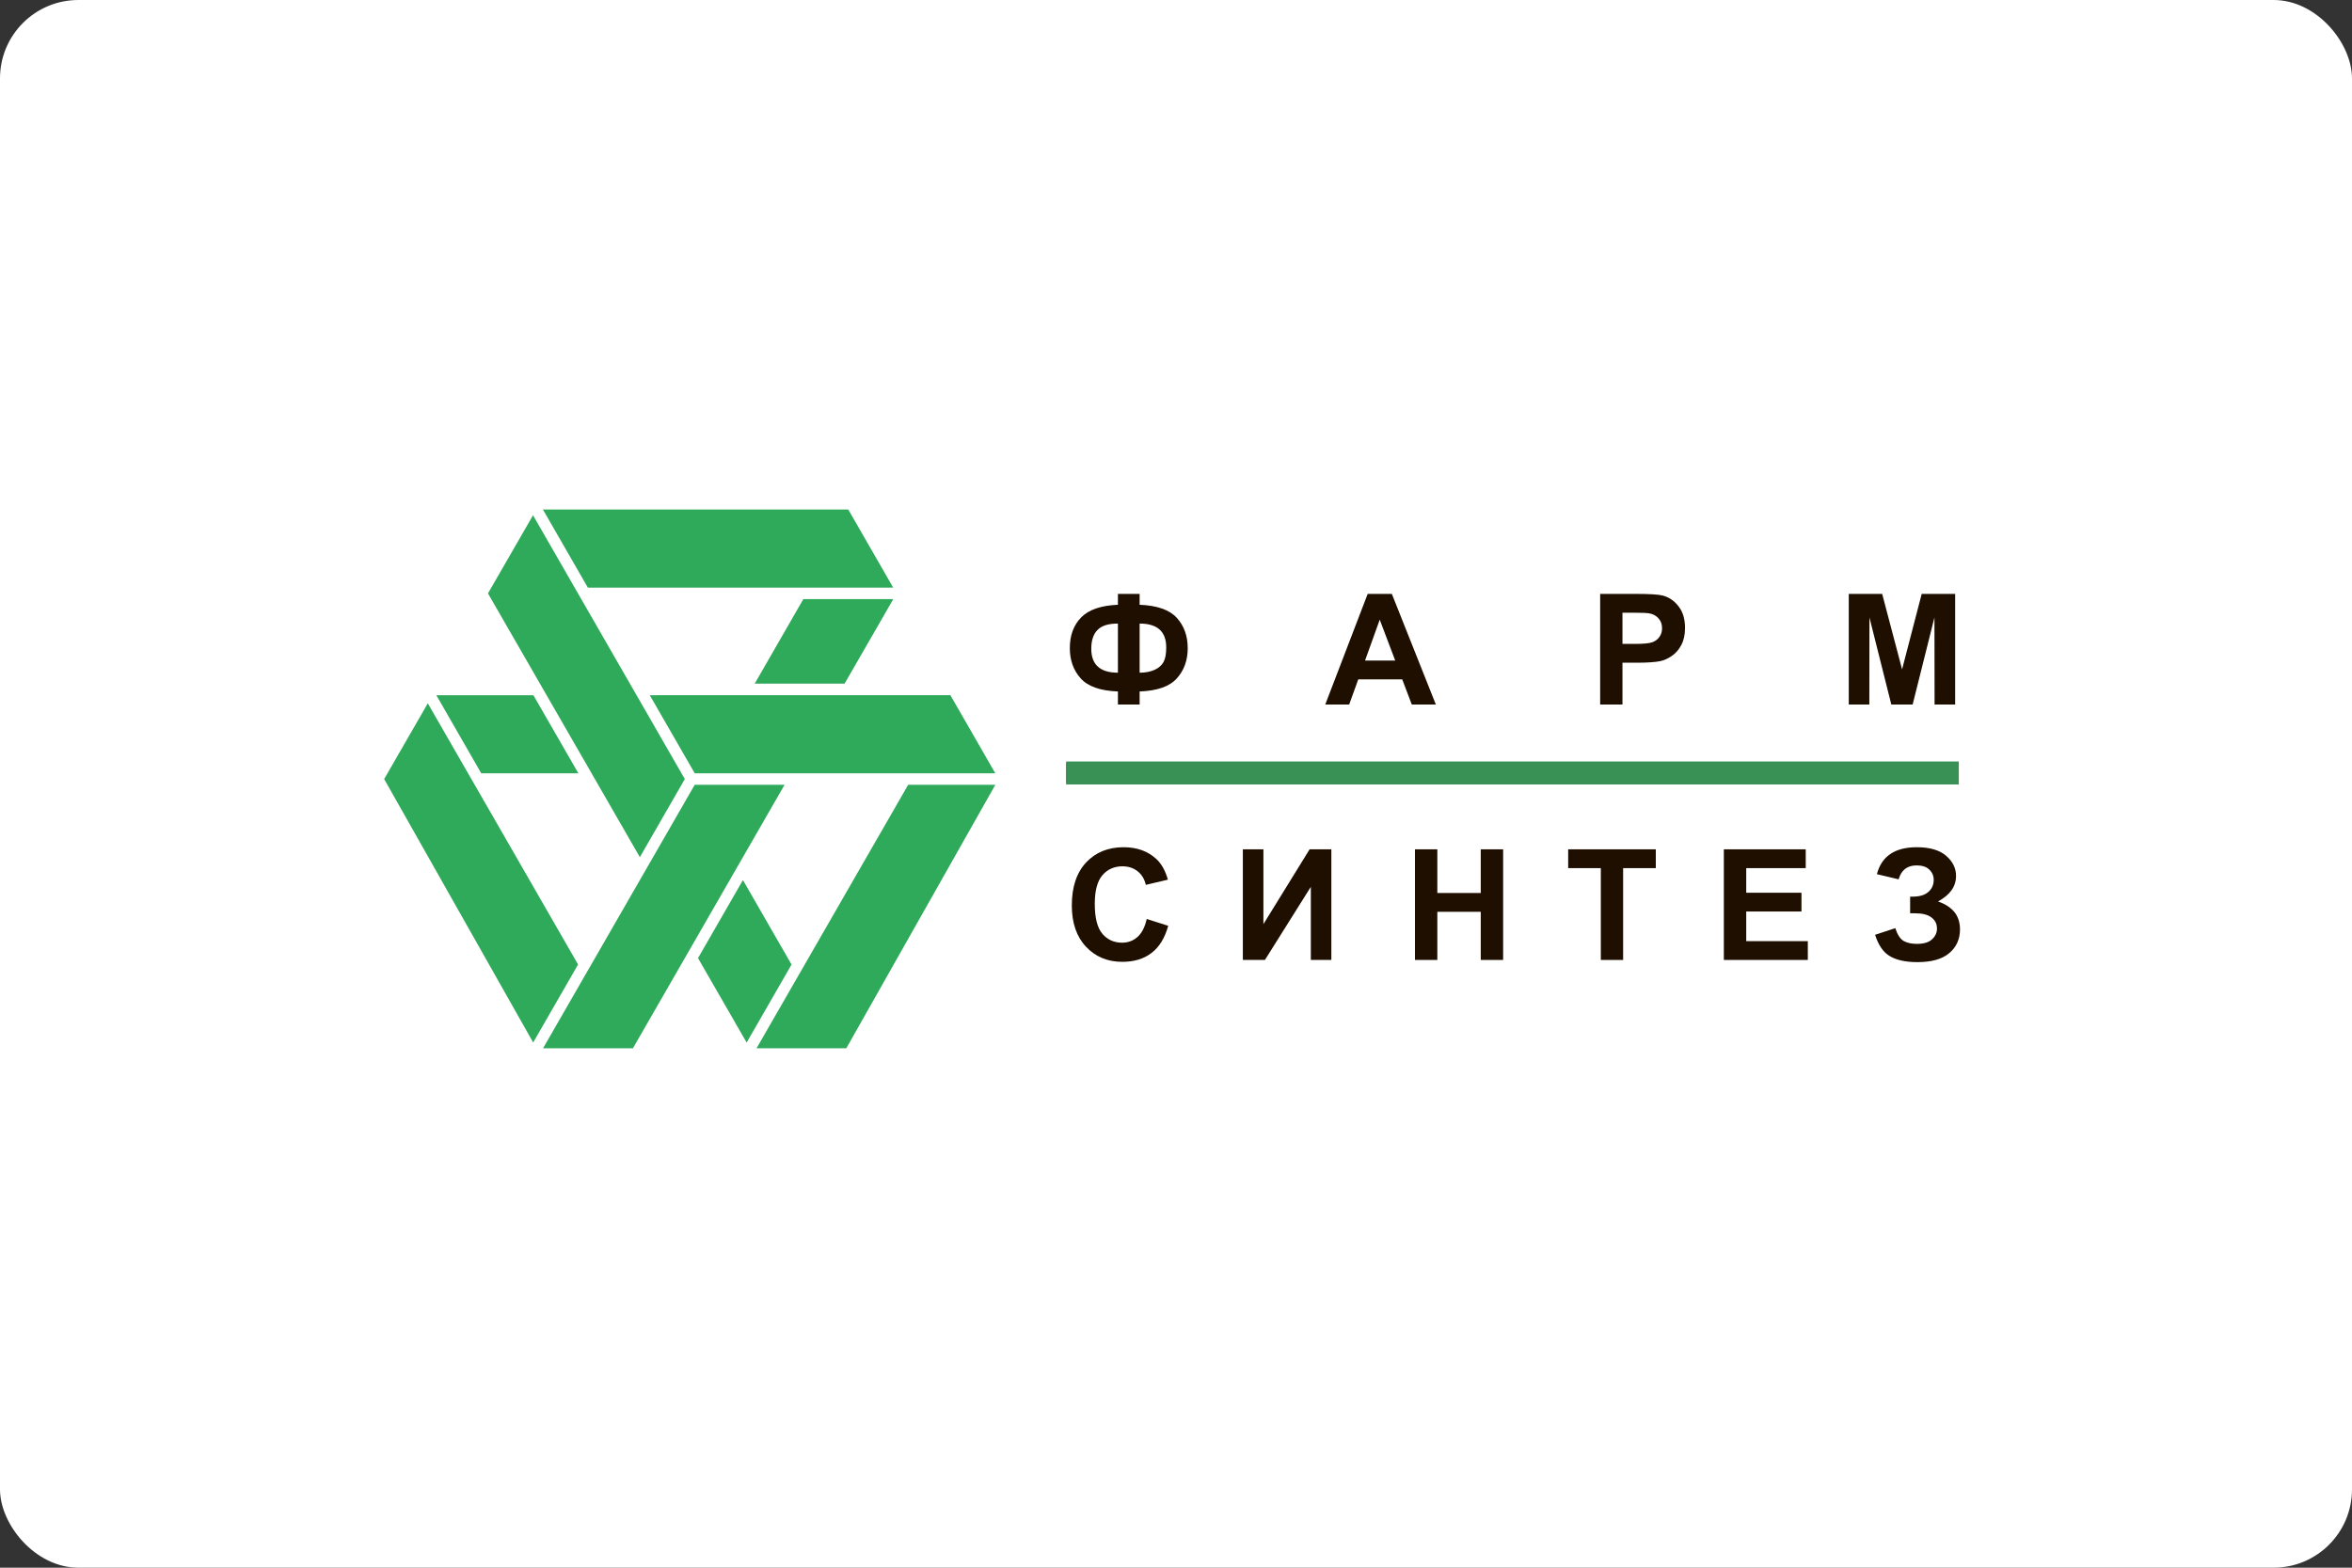
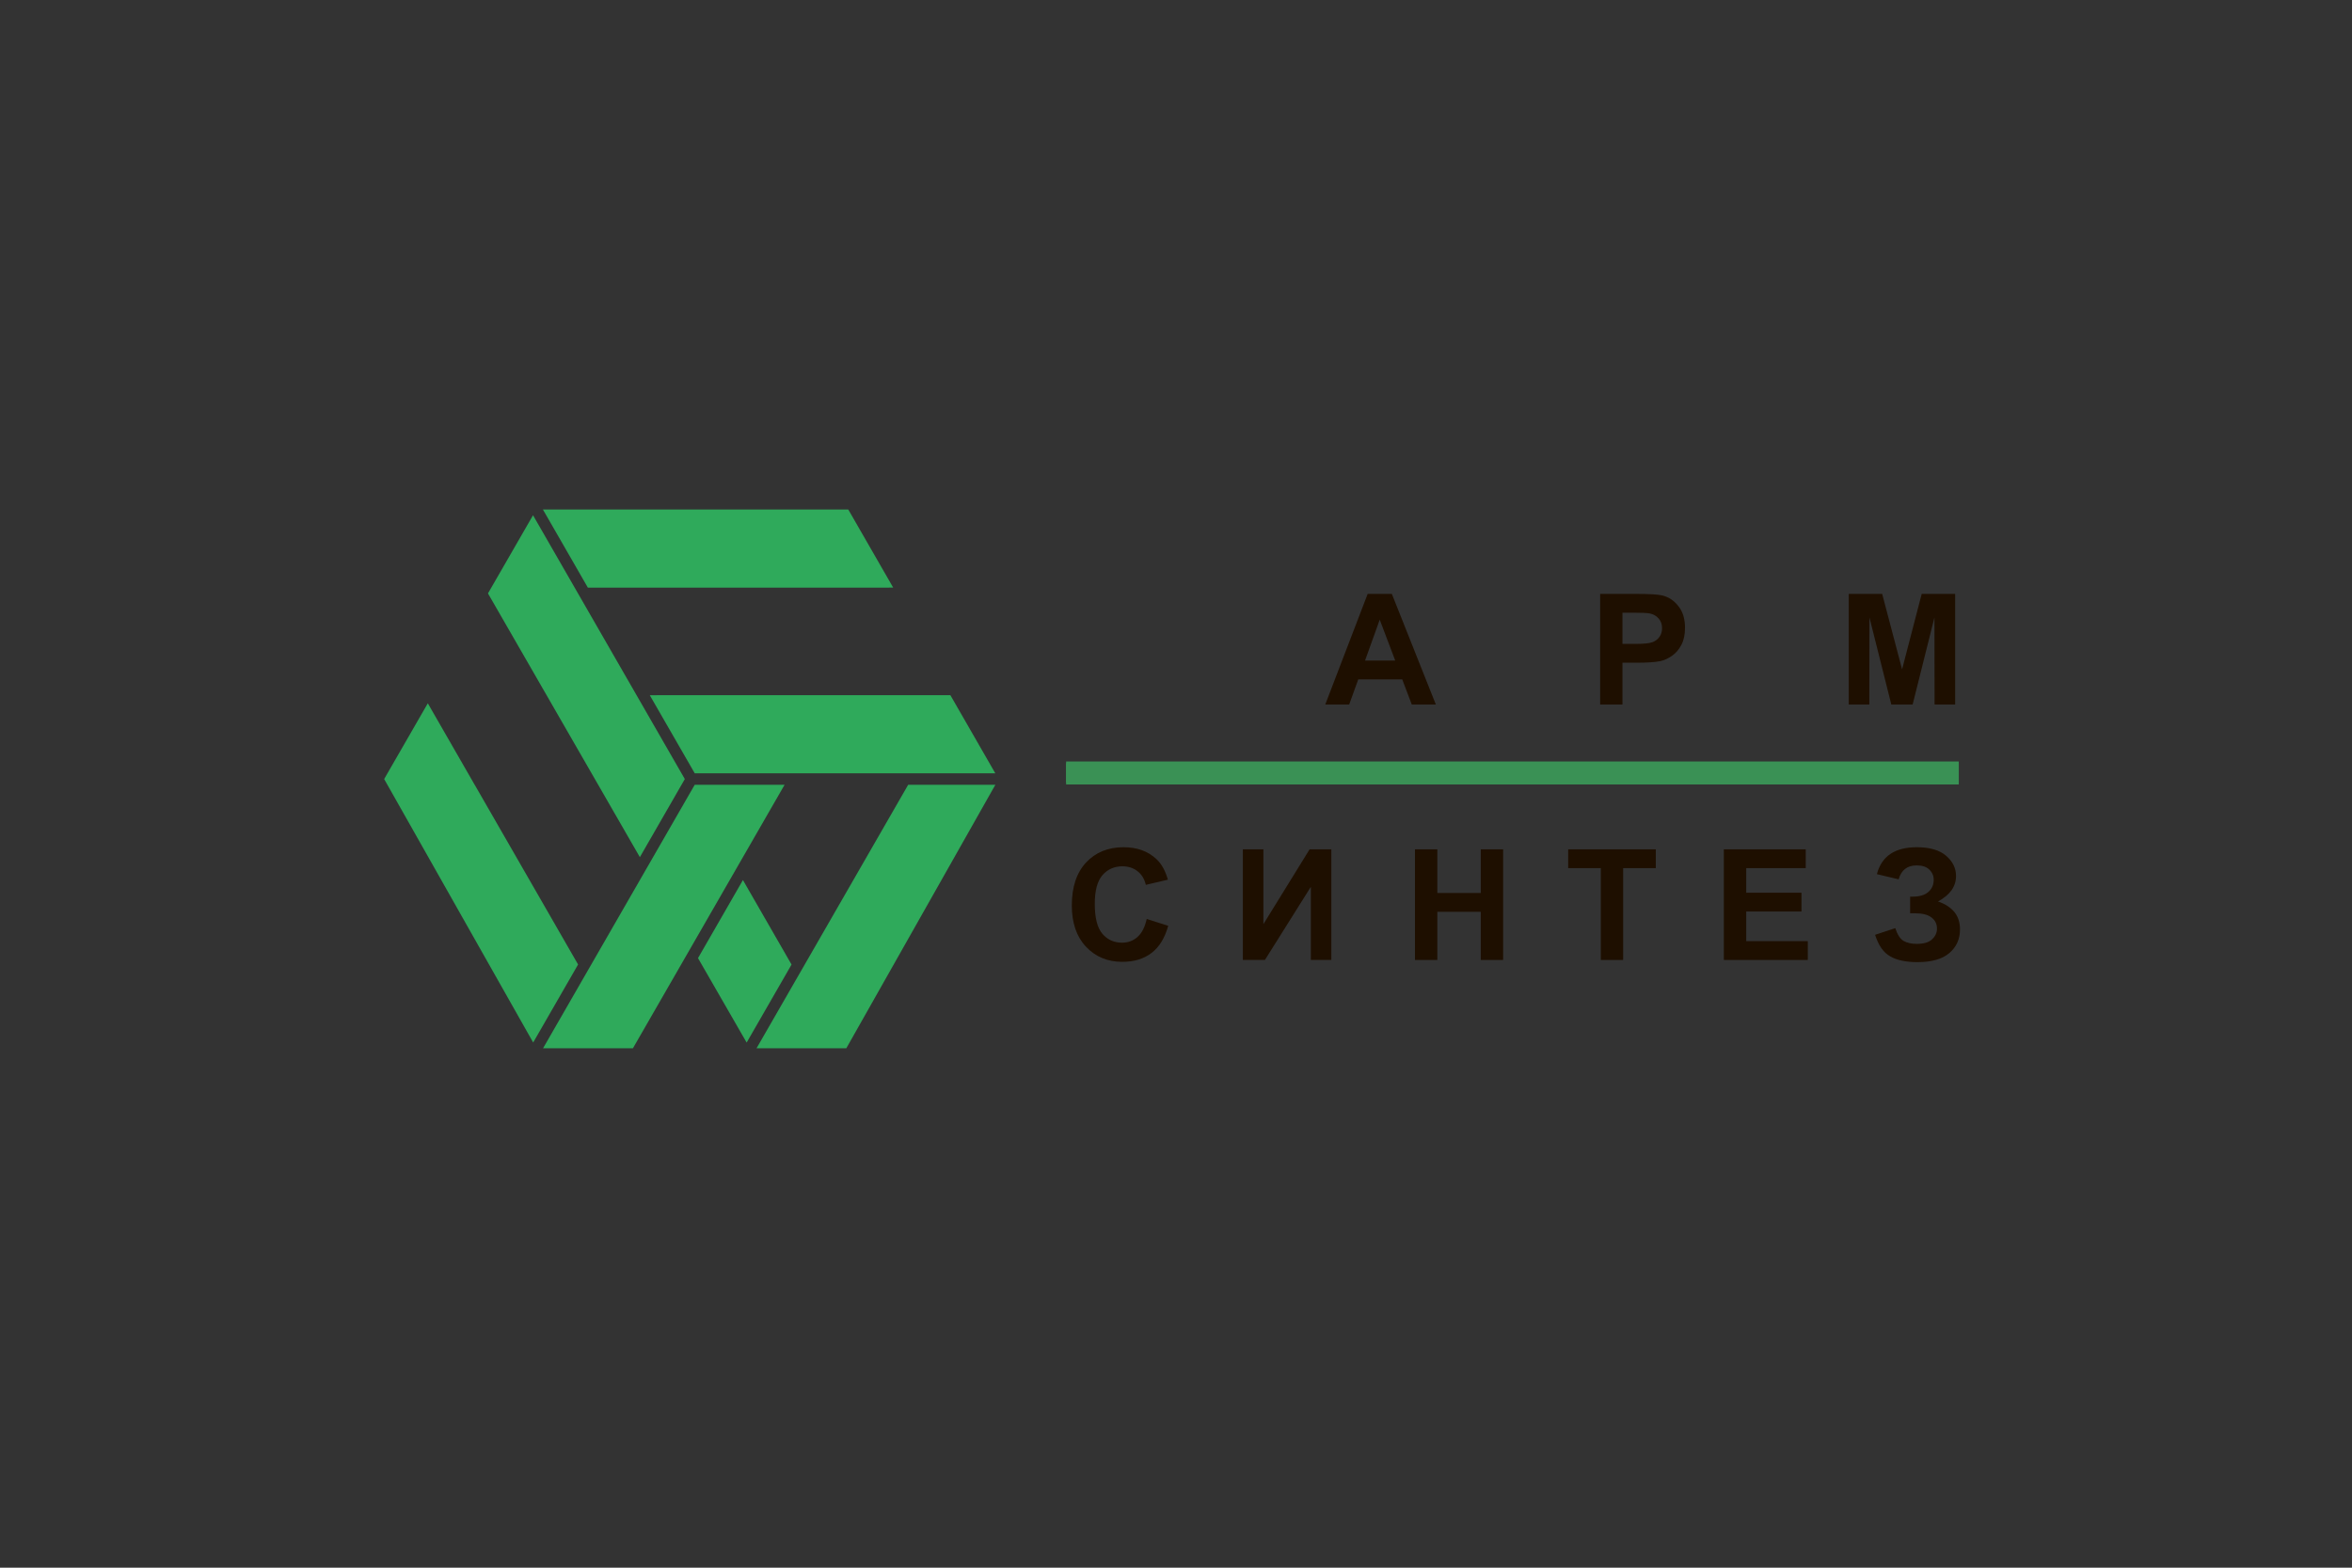
<svg xmlns="http://www.w3.org/2000/svg" width="300" height="200" viewBox="0 0 300 200" fill="none">
  <rect x="0" y="0" width="300" height="200" fill="#333333" stroke="none" />
-   <rect width="300" height="200" rx="10" fill="white" />
  <g clip-path="url(#clip0_1409_58)">
    <path d="M135.98 99.855V97.374H249.843V99.855H135.98Z" fill="#3A9155" />
    <path d="M249.844 97.147H135.984V100.078H249.844V97.147Z" fill="#3A9155" />
-     <path d="M107.726 87.22L113.941 76.429L102.467 76.431L96.262 87.22H107.726Z" fill="#2FAA5B" />
    <path d="M113.927 74.964L108.198 65L69.25 65.003L74.984 74.971L113.927 74.964Z" fill="#2FAA5B" />
    <path d="M60.542 100.117L54.567 89.724L49 99.389L68.008 132.999L73.735 123.047L60.546 100.117H60.542Z" fill="#2FAA5B" />
-     <path d="M55.656 88.692L61.382 98.653H73.771L68.036 88.692H55.656Z" fill="#2FAA5B" />
+     <path d="M55.656 88.692H73.771L68.036 88.692H55.656Z" fill="#2FAA5B" />
    <path d="M80.353 87.228H80.353L67.988 65.733L62.242 75.705L81.615 109.353L87.349 99.39L80.783 87.975L80.353 87.228Z" fill="#2FAA5B" />
    <path d="M89.031 122.233L95.235 133.008L100.962 123.054L94.762 112.275L89.031 122.233Z" fill="#2FAA5B" />
    <path d="M88.614 100.117L69.266 133.737H79.885H80.728L100.076 100.117H88.614Z" fill="#2FAA5B" />
    <path d="M96.496 133.737H107.106H107.946L126.96 100.117H115.84L96.496 133.737Z" fill="#2FAA5B" />
    <path d="M82.879 88.692L88.613 98.653H102.6H126.951L121.219 88.684L82.879 88.692Z" fill="#2FAA5B" />
-     <path d="M145.361 85.82C146.106 85.82 146.745 85.698 147.285 85.45C147.814 85.204 148.191 84.863 148.415 84.448C148.641 84.027 148.753 83.405 148.753 82.598C148.753 80.565 147.621 79.553 145.361 79.553V85.82M142.591 85.82V79.553C141.385 79.553 140.521 79.815 139.996 80.361C139.465 80.886 139.194 81.689 139.194 82.766C139.193 84.798 140.322 85.82 142.591 85.82ZM145.361 88.216V89.877H142.591V88.216C140.346 88.131 138.765 87.576 137.843 86.546C136.918 85.517 136.457 84.226 136.457 82.679C136.457 81.055 136.941 79.752 137.906 78.765C138.865 77.783 140.43 77.244 142.591 77.156V75.768H145.361V77.156C147.592 77.244 149.171 77.798 150.095 78.814C151.027 79.838 151.495 81.123 151.495 82.69C151.495 84.249 151.027 85.532 150.095 86.557C149.173 87.585 147.592 88.131 145.361 88.216Z" fill="#1E0F00" />
    <path d="M177.963 84.273L175.986 79.055L174.112 84.273H177.963ZM183.143 89.877H180.073L178.856 86.671H173.248L172.09 89.877H169.039L174.448 75.768H177.532L183.143 89.877Z" fill="#1E0F00" />
    <path d="M206.947 78.166V82.147H208.517C209.641 82.147 210.398 82.074 210.78 81.925C211.157 81.784 211.459 81.551 211.673 81.237C211.893 80.924 211.998 80.565 211.998 80.152C211.998 79.637 211.85 79.221 211.541 78.883C211.241 78.551 210.857 78.342 210.398 78.257C210.057 78.192 209.364 78.166 208.337 78.166L206.947 78.166ZM204.102 89.877V75.768H208.676C210.411 75.768 211.541 75.838 212.07 75.975C212.882 76.187 213.565 76.649 214.108 77.367C214.658 78.064 214.924 78.985 214.924 80.098C214.924 80.97 214.772 81.688 214.454 82.287C214.144 82.874 213.738 83.341 213.249 83.675C212.774 84.01 212.272 84.234 211.775 84.345C211.093 84.478 210.107 84.546 208.808 84.546H206.947V89.877L204.102 89.877Z" fill="#1E0F00" />
    <path d="M235.812 89.877V75.768H240.073L242.613 85.395L245.115 75.768H249.381V89.877H246.757L246.741 78.77L243.96 89.877H241.239L238.449 78.77L238.435 89.877H235.812Z" fill="#1E0F00" />
    <path d="M146.267 117.242L149.007 118.11C148.58 119.654 147.875 120.815 146.889 121.566C145.905 122.329 144.654 122.707 143.141 122.707C141.269 122.707 139.721 122.059 138.52 120.782C137.315 119.496 136.711 117.742 136.711 115.526C136.711 113.159 137.318 111.341 138.529 110.033C139.742 108.744 141.341 108.086 143.314 108.086C145.042 108.086 146.439 108.598 147.524 109.618C148.164 110.222 148.644 111.089 148.964 112.225L146.152 112.887C145.981 112.152 145.634 111.57 145.102 111.152C144.579 110.739 143.925 110.52 143.171 110.52C142.128 110.52 141.269 110.902 140.619 111.651C139.969 112.404 139.64 113.621 139.64 115.306C139.64 117.097 139.965 118.369 140.608 119.128C141.253 119.886 142.098 120.265 143.125 120.265C143.884 120.265 144.538 120.024 145.083 119.539C145.635 119.052 146.026 118.297 146.267 117.242Z" fill="#1E0F00" />
    <path d="M158.527 108.353H161.149V117.899L167.042 108.353H169.815V122.467H167.199V113.139L161.342 122.467H158.527V108.353Z" fill="#1E0F00" />
    <path d="M180.48 122.467V108.353H183.333V113.926H188.872V108.353H191.726V122.467H188.872V116.324H183.333V122.467H180.48Z" fill="#1E0F00" />
    <path d="M204.187 122.467V110.753H200.023V108.353H211.2V110.753H207.032V122.467H204.187Z" fill="#1E0F00" />
    <path d="M219.879 122.467V108.353H230.323V110.753H222.733V113.893H229.78V116.286H222.733V120.069H230.589V122.467H219.879Z" fill="#1E0F00" />
    <path d="M242.172 112.181L239.4 111.521C239.998 109.236 241.692 108.086 244.484 108.086C246.143 108.086 247.392 108.452 248.231 109.178C249.076 109.905 249.494 110.766 249.494 111.746C249.494 112.423 249.305 113.03 248.921 113.572C248.531 114.116 247.96 114.59 247.193 115.005C248.131 115.327 248.831 115.791 249.301 116.375C249.764 116.963 249.999 117.699 249.999 118.568C249.999 119.81 249.546 120.817 248.639 121.588C247.735 122.362 246.379 122.745 244.573 122.745C243.105 122.745 241.93 122.496 241.094 122.006C240.229 121.522 239.599 120.605 239.168 119.259L241.746 118.41C242.019 119.255 242.38 119.795 242.826 120.053C243.276 120.298 243.825 120.416 244.484 120.416C245.377 120.416 246.036 120.226 246.443 119.825C246.859 119.44 247.064 118.984 247.064 118.472C247.064 117.879 246.84 117.413 246.375 117.058C245.913 116.692 245.209 116.516 244.289 116.516H243.639V114.391H243.96C244.838 114.391 245.495 114.192 245.954 113.8C246.413 113.401 246.647 112.889 246.647 112.238C246.647 111.727 246.456 111.293 246.079 110.933C245.714 110.577 245.163 110.405 244.468 110.405C243.276 110.406 242.51 110.997 242.172 112.181Z" fill="#1E0F00" />
  </g>
  <defs>
    <clipPath id="clip0_1409_58">
      <rect width="201" height="69" fill="white" transform="translate(49 65)" />
    </clipPath>
  </defs>
</svg>